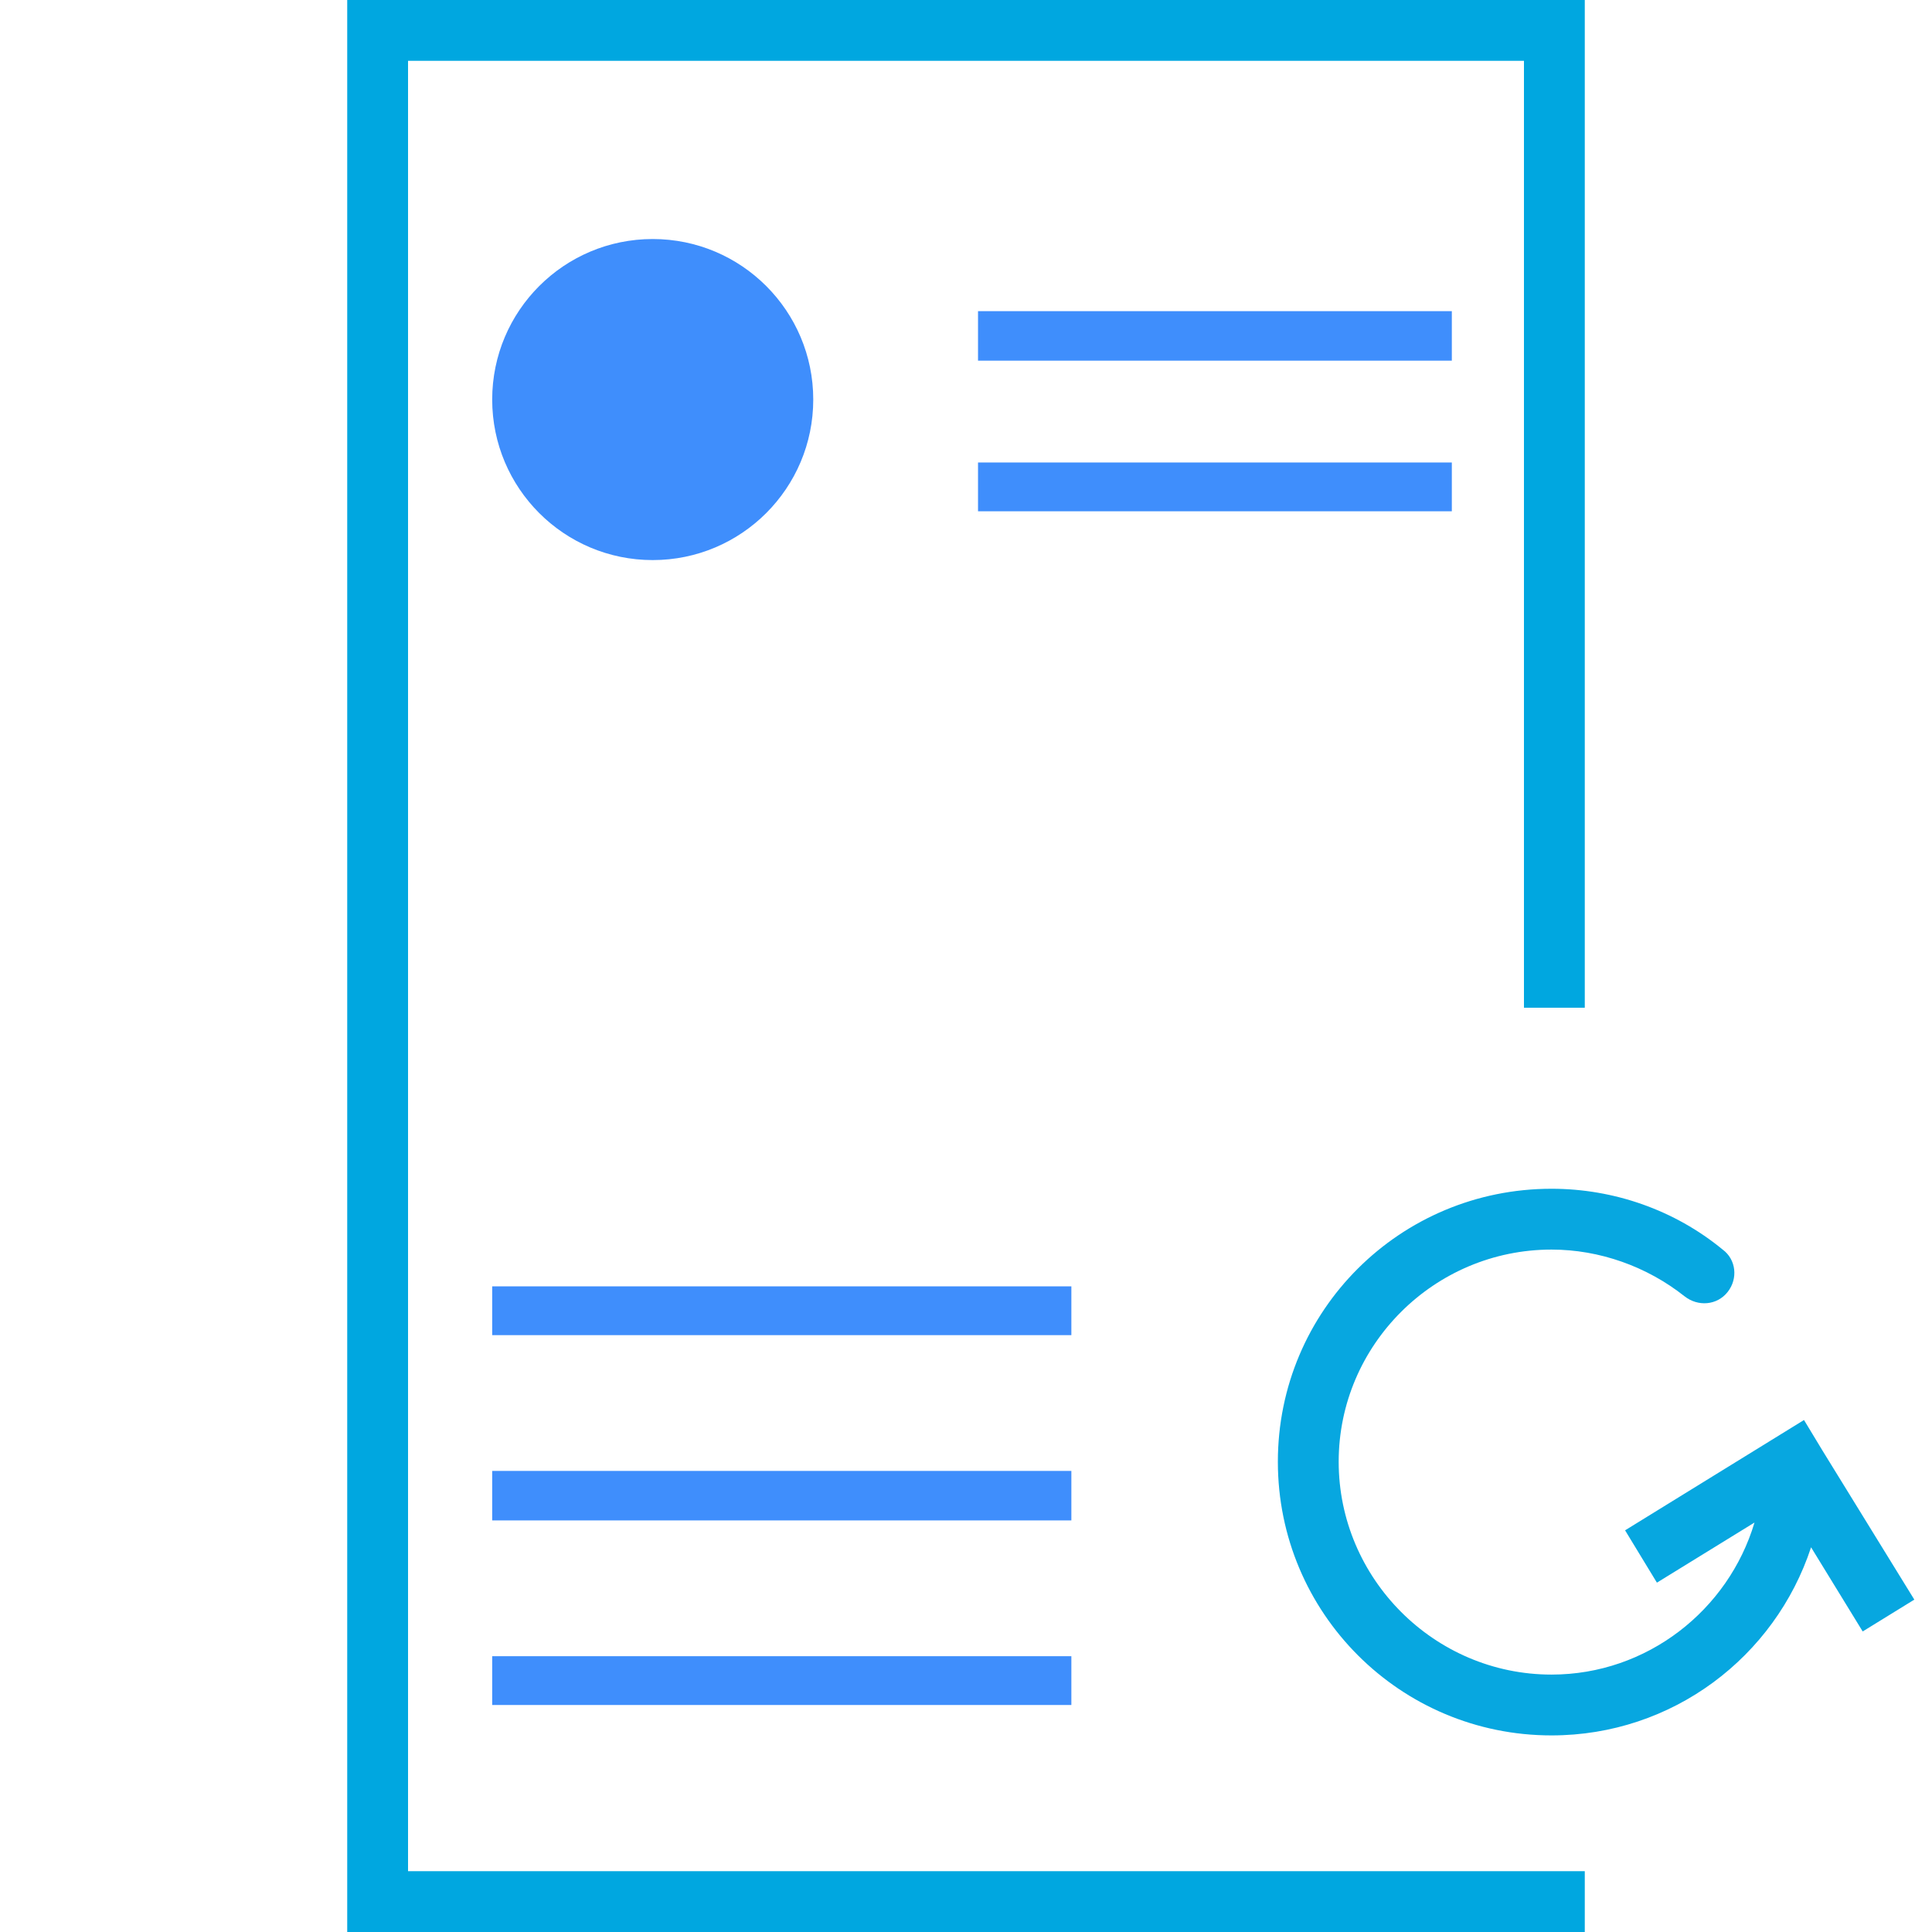
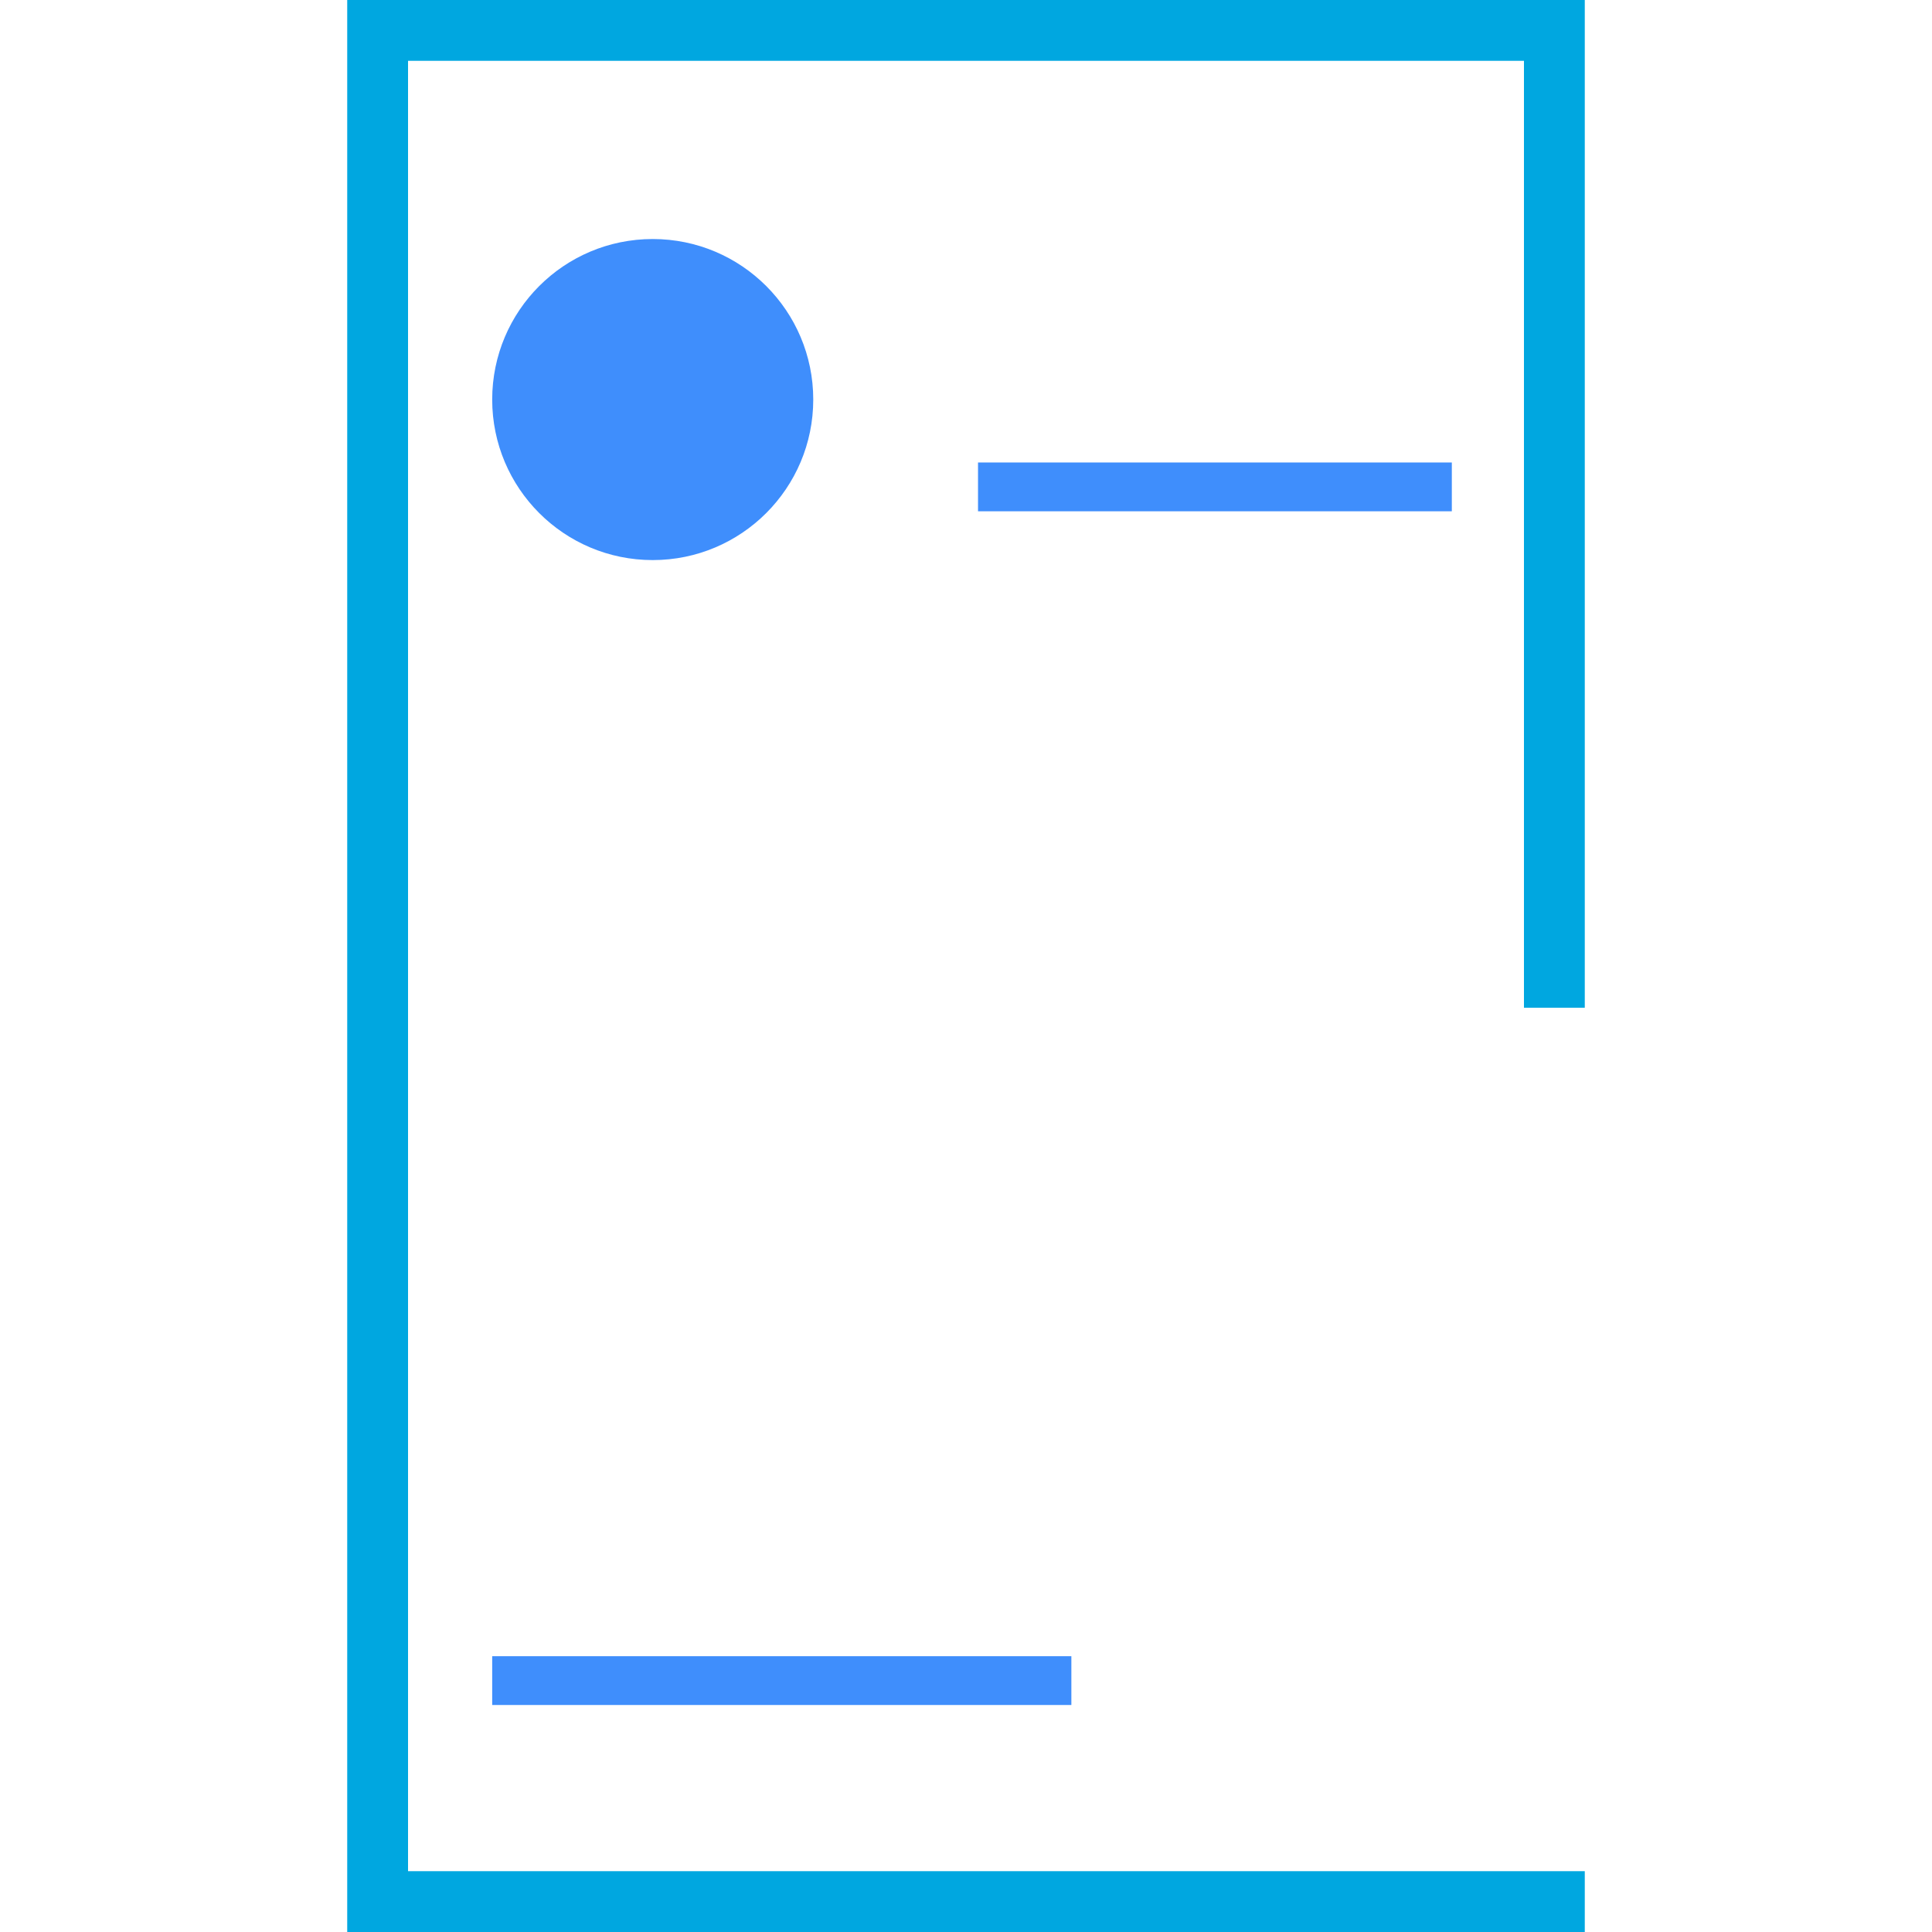
<svg xmlns="http://www.w3.org/2000/svg" id="Layer_2" viewBox="0 0 27.32 27.32">
  <defs>
    <style>.cls-1{fill:none;}.cls-1,.cls-2,.cls-3,.cls-4{stroke-width:0px;}.cls-2{fill:#3f8efc;}.cls-3{fill:#07a7e0;}.cls-4{fill:#00a7e0;}</style>
  </defs>
  <g id="ICONS">
-     <rect class="cls-1" y="0" width="27.32" height="27.32" />
    <circle class="cls-2" cx="9.23" cy="5.65" r="2.27" />
-     <rect class="cls-2" x="13.83" y="4.4" width="6.7" height=".7" />
    <rect class="cls-2" x="13.83" y="6.54" width="6.7" height=".69" />
-     <rect class="cls-2" x="6.96" y="20.8" width="8.19" height=".7" />
-     <rect class="cls-2" x="6.96" y="18.19" width="8.19" height=".69" />
    <rect class="cls-2" x="6.96" y="23.42" width="8.19" height=".69" />
    <path class="cls-4" d="M22.41,14.25V0H4.91v27.32h17.5v-.86H5.77V.86h15.78v13.39h.86Z" />
-     <path class="cls-3" d="M27.07,22.62l-.73.45-.73-1.19c-.51,1.55-1.96,2.66-3.67,2.66-2.14,0-3.87-1.73-3.87-3.87s1.73-3.86,3.87-3.86c.88,0,1.74.3,2.42.86.19.14.22.41.07.6-.15.19-.42.21-.61.06-.53-.42-1.2-.66-1.88-.66-1.66,0-3.01,1.35-3.01,3s1.35,3.01,3.01,3.01c1.35,0,2.5-.91,2.87-2.15l-1.38.85-.45-.74,2.53-1.56.26.43,1.3,2.11Z" />
  </g>
</svg>